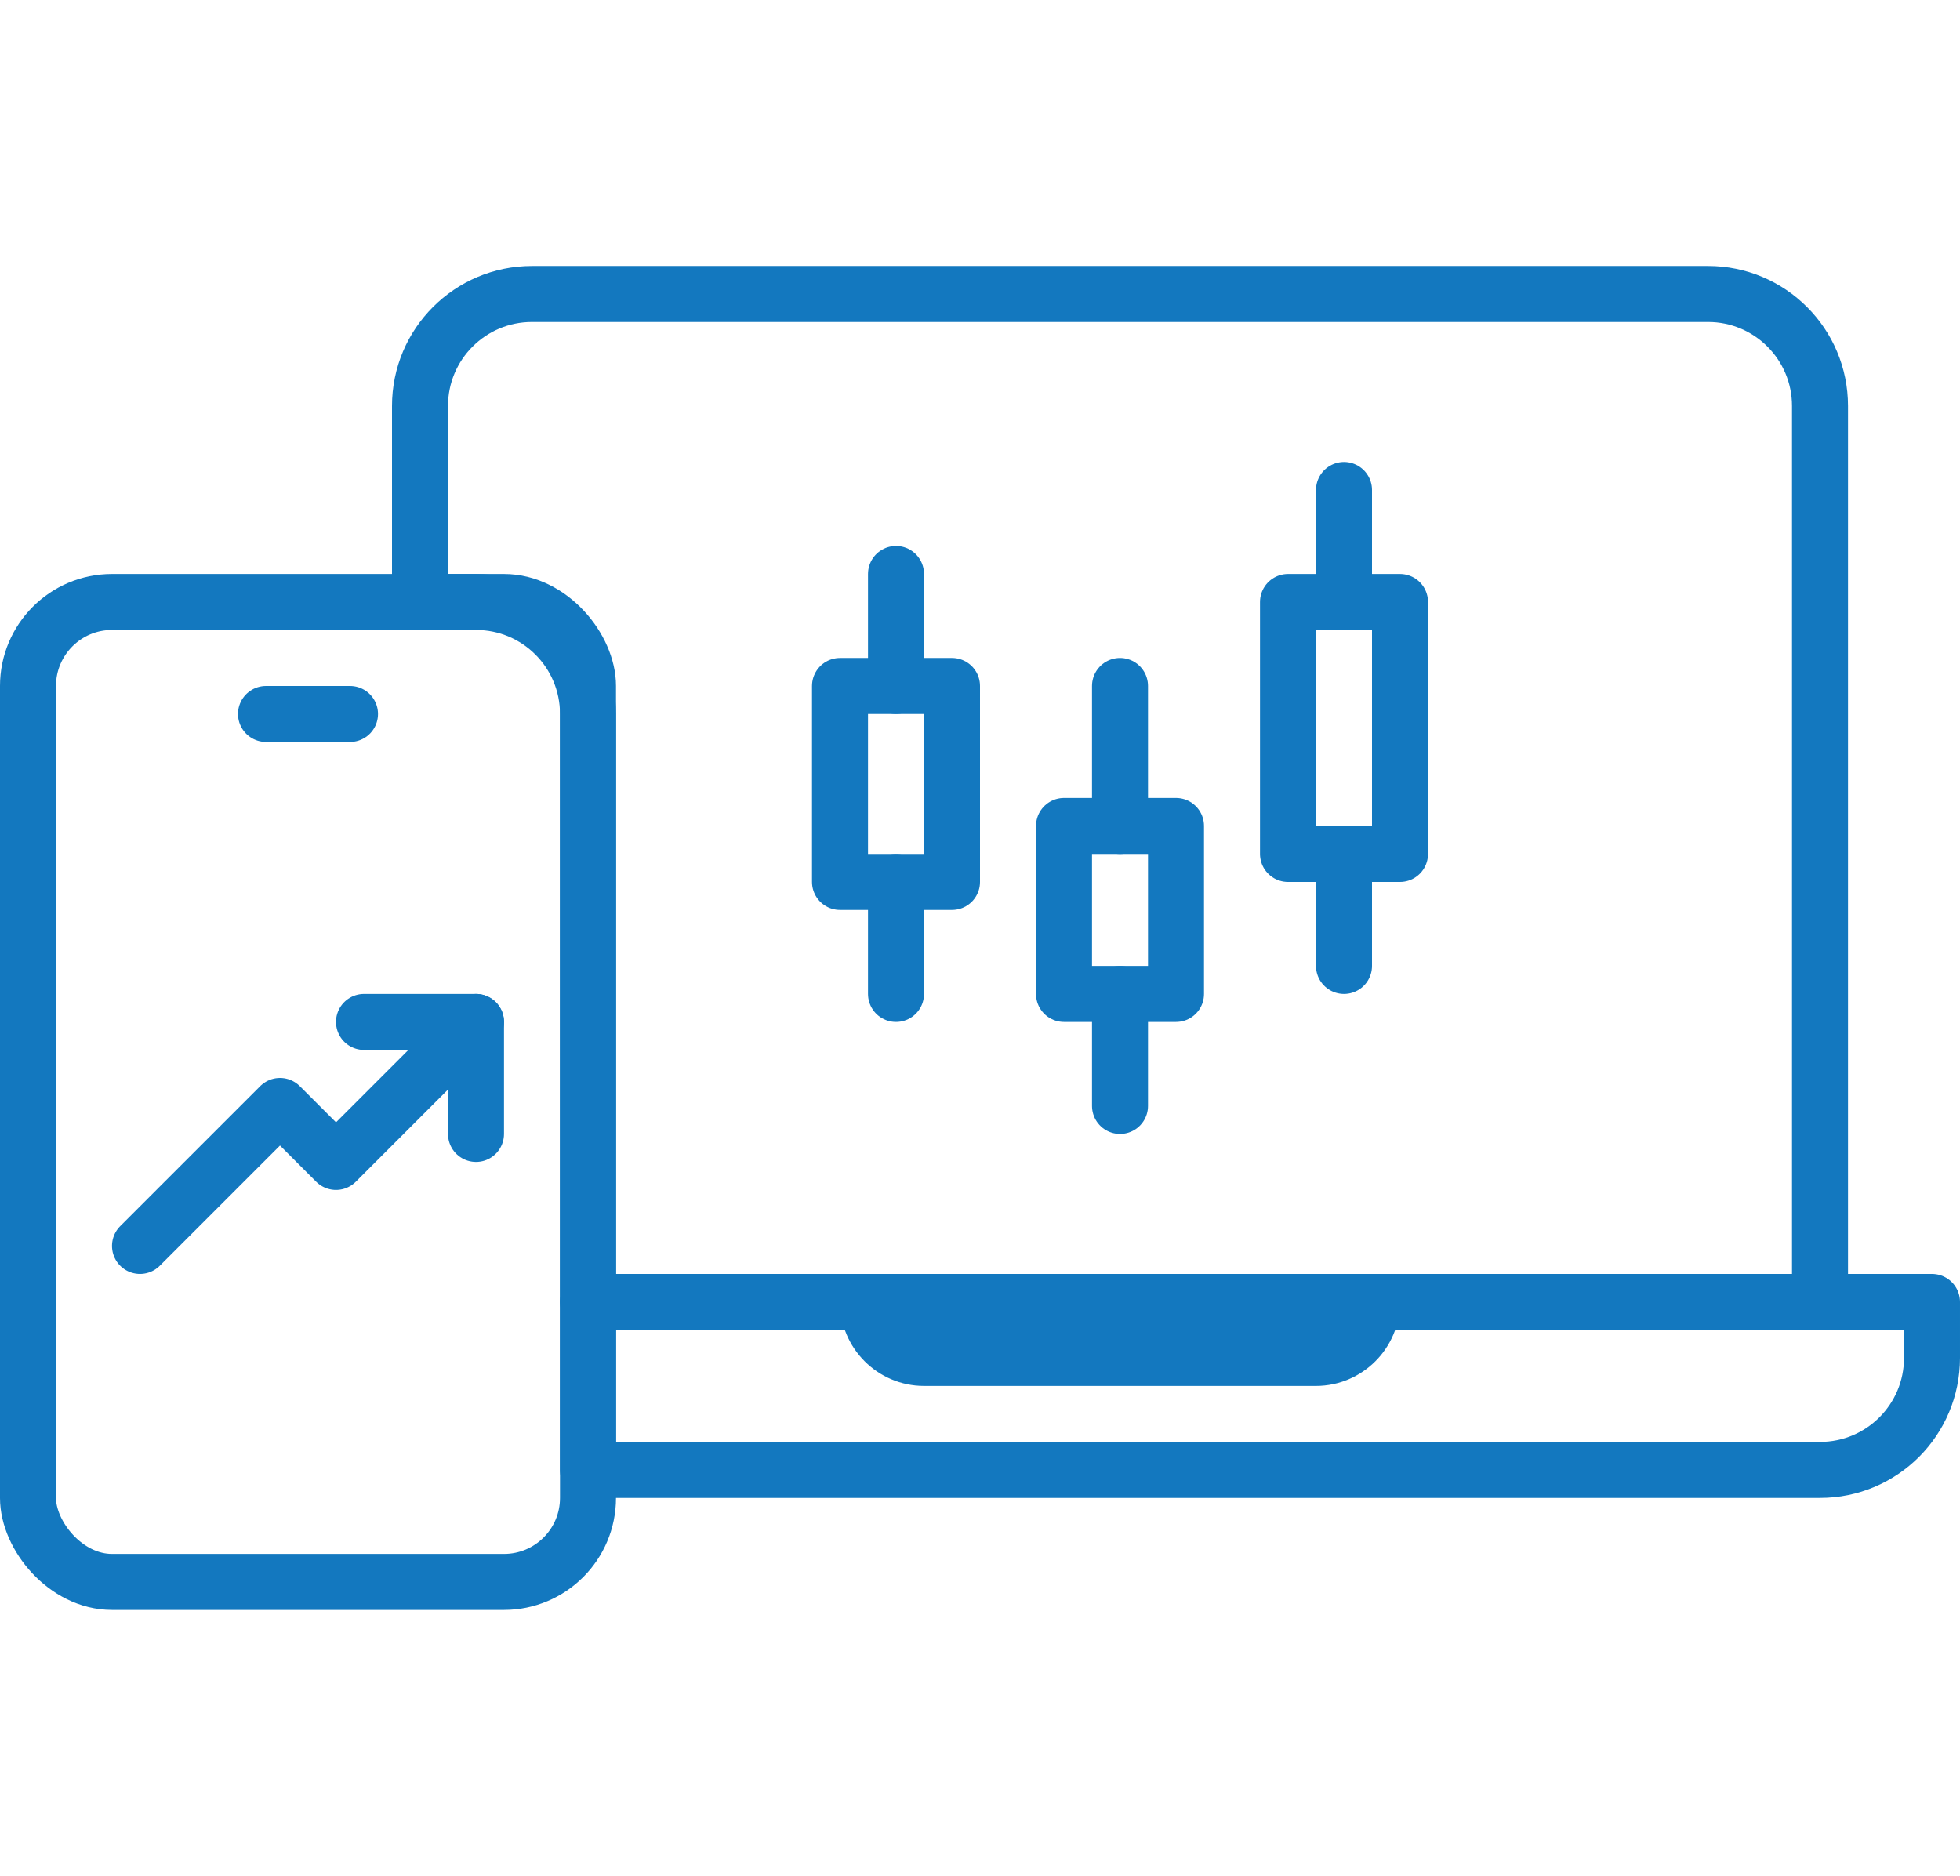
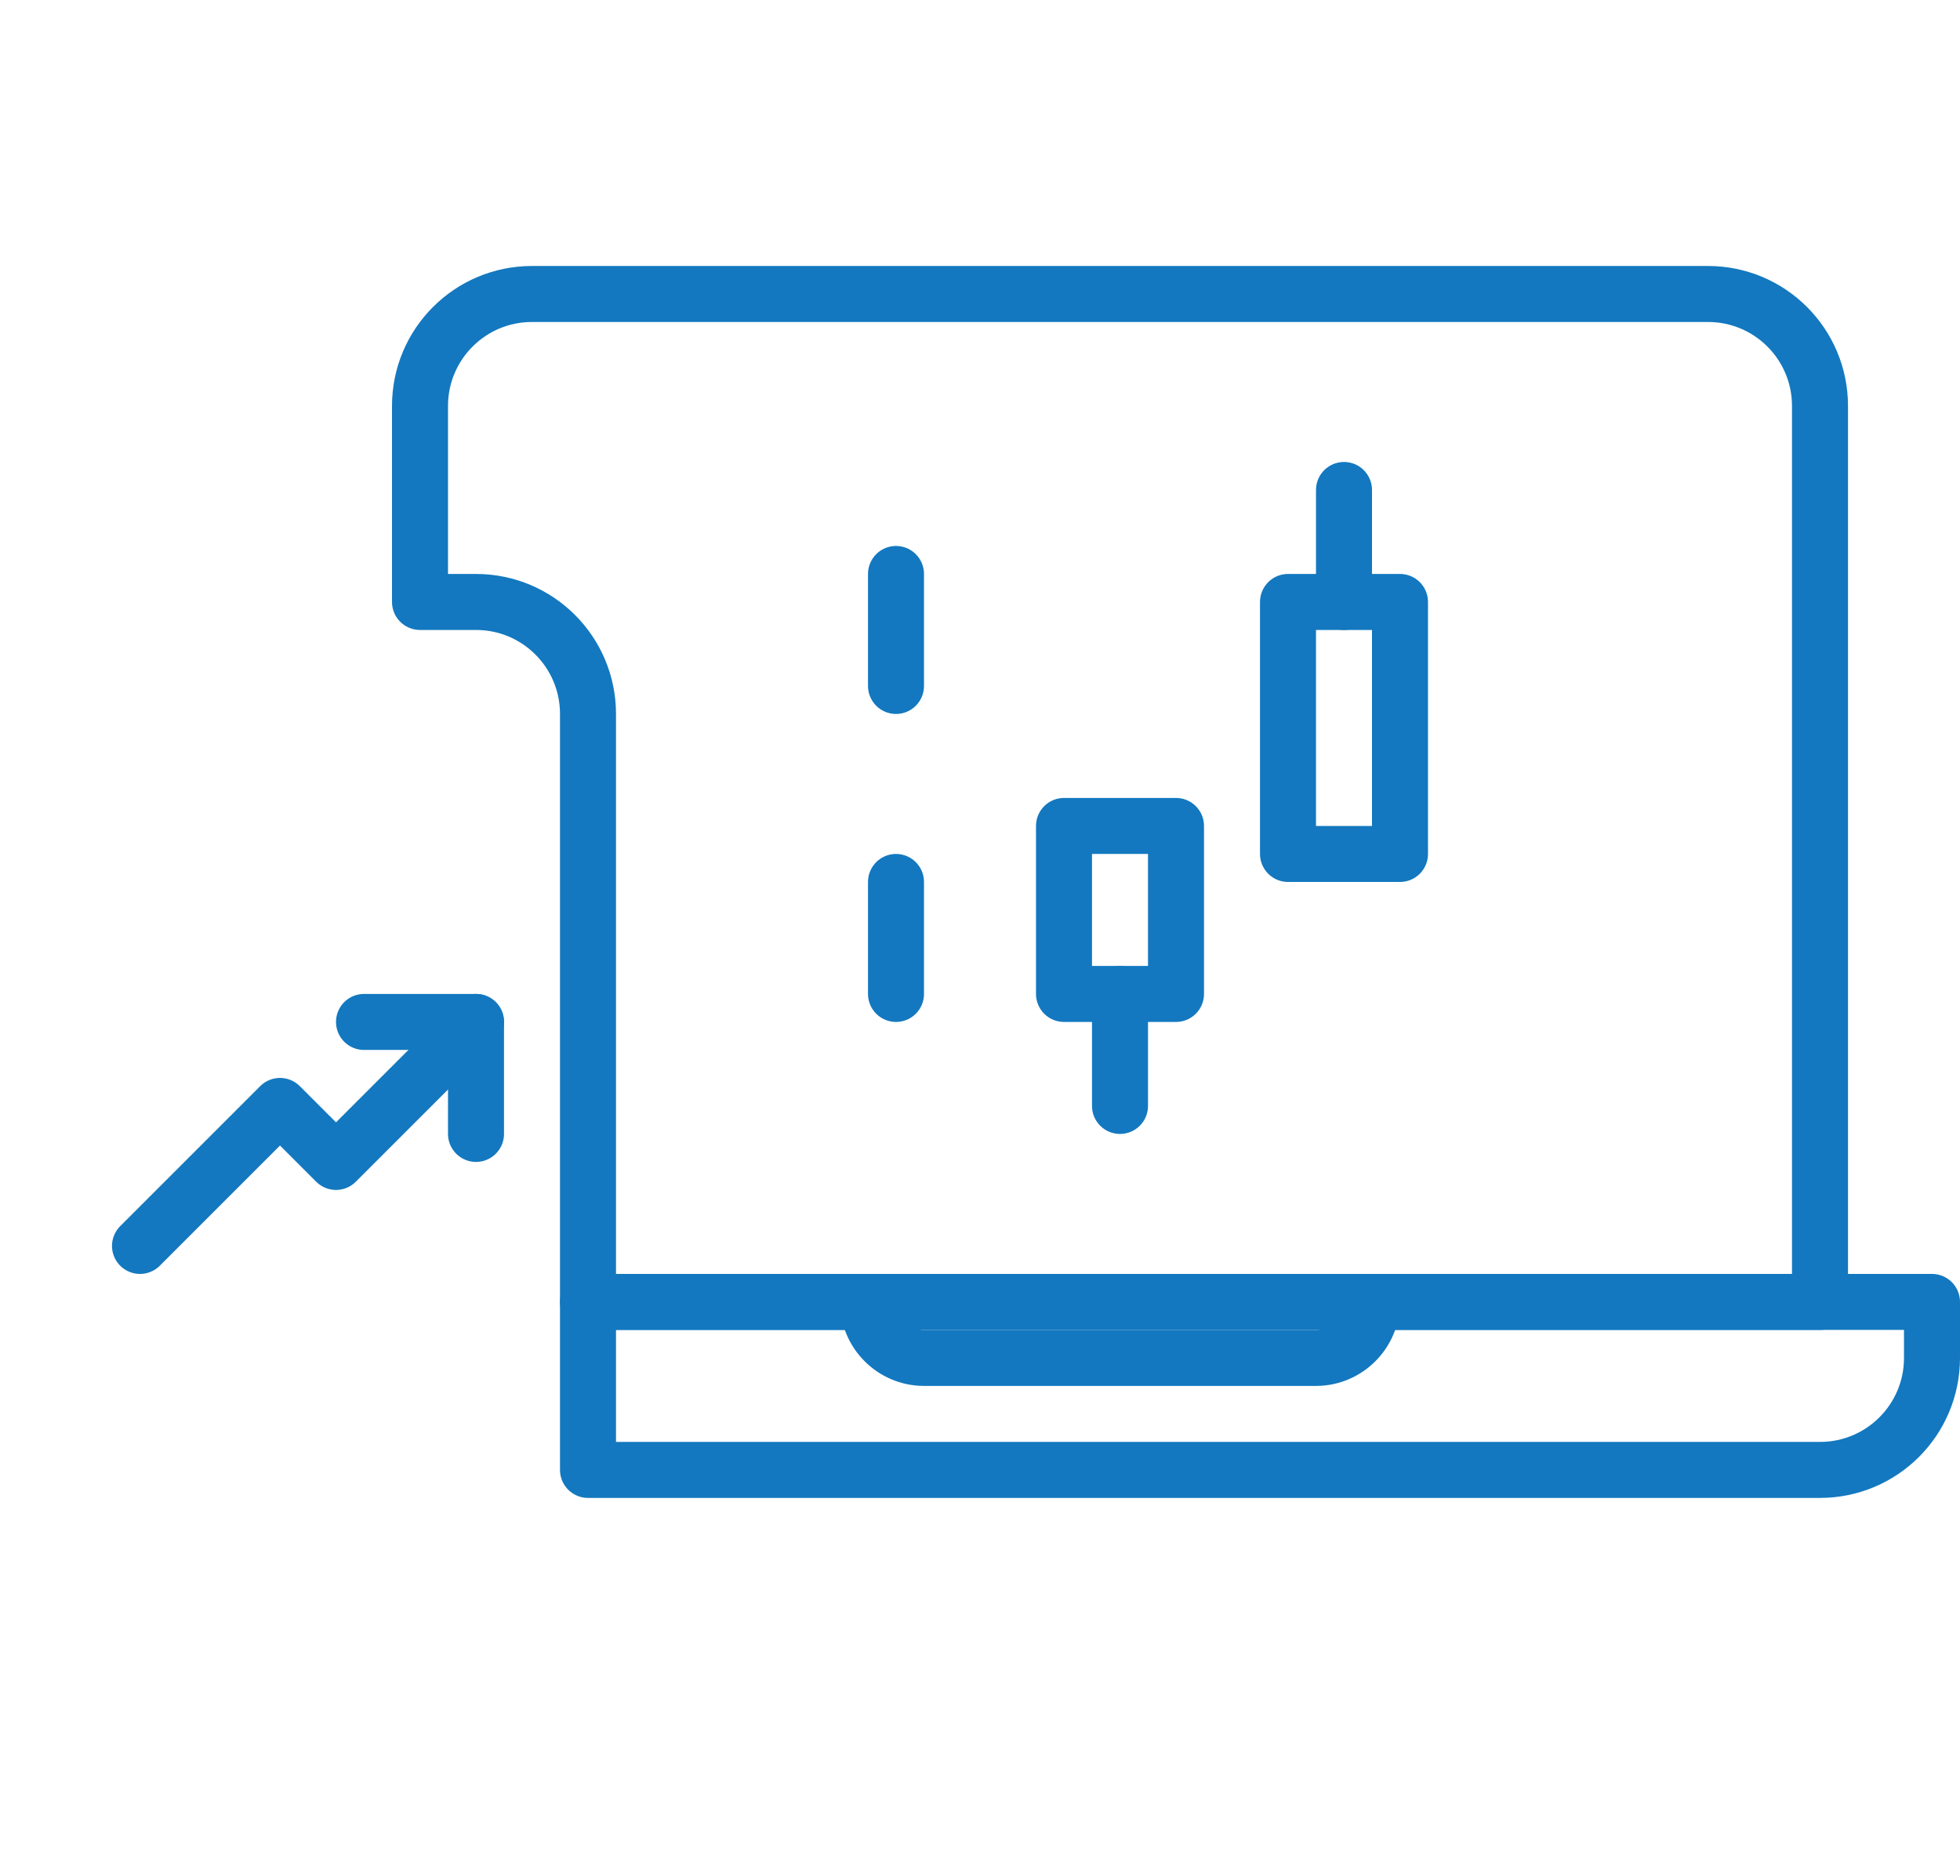
<svg xmlns="http://www.w3.org/2000/svg" id="Layer_2" viewBox="0 0 70 48" width="70" height="67">
  <defs>
    <style>.cls-1{fill:none;stroke:#1378bf;stroke-linecap:round;stroke-linejoin:round;stroke-width:2px;}</style>
  </defs>
  <g id="Layer_2-2">
    <g>
-       <rect class="cls-1" x="30" y="15" width="4" height="7" />
      <line class="cls-1" x1="32" y1="15" x2="32" y2="11" />
      <line class="cls-1" x1="32" y1="26" x2="32" y2="22" />
      <rect class="cls-1" x="46" y="12" width="4" height="9" />
      <line class="cls-1" x1="48" y1="12" x2="48" y2="8" />
-       <line class="cls-1" x1="48" y1="25" x2="48" y2="21" />
      <rect class="cls-1" x="38" y="20" width="4" height="6" />
-       <line class="cls-1" x1="40" y1="20" x2="40" y2="15" />
      <line class="cls-1" x1="40" y1="30" x2="40" y2="26" />
    </g>
    <g>
-       <line class="cls-1" x1="9.5" y1="16" x2="12.5" y2="16" />
-       <rect class="cls-1" x="1" y="12" width="20" height="35" rx="3" ry="3" />
-     </g>
+       </g>
    <path class="cls-1" d="M61,1H19c-2.21,0-4,1.79-4,4v7h2c2.21,0,4,1.79,4,4v21h44V5c0-2.21-1.79-4-4-4Z" />
    <path class="cls-1" d="M49,37h0c0,1.1-.9,2-2,2h-14c-1.1,0-2-.9-2-2h-10v6h44c2.21,0,4-1.79,4-4v-2h-20Z" />
    <polyline class="cls-1" points="17 27 12 32 10 30 5 35" />
    <polyline class="cls-1" points="17 31 17 27 13 27" />
  </g>
</svg>